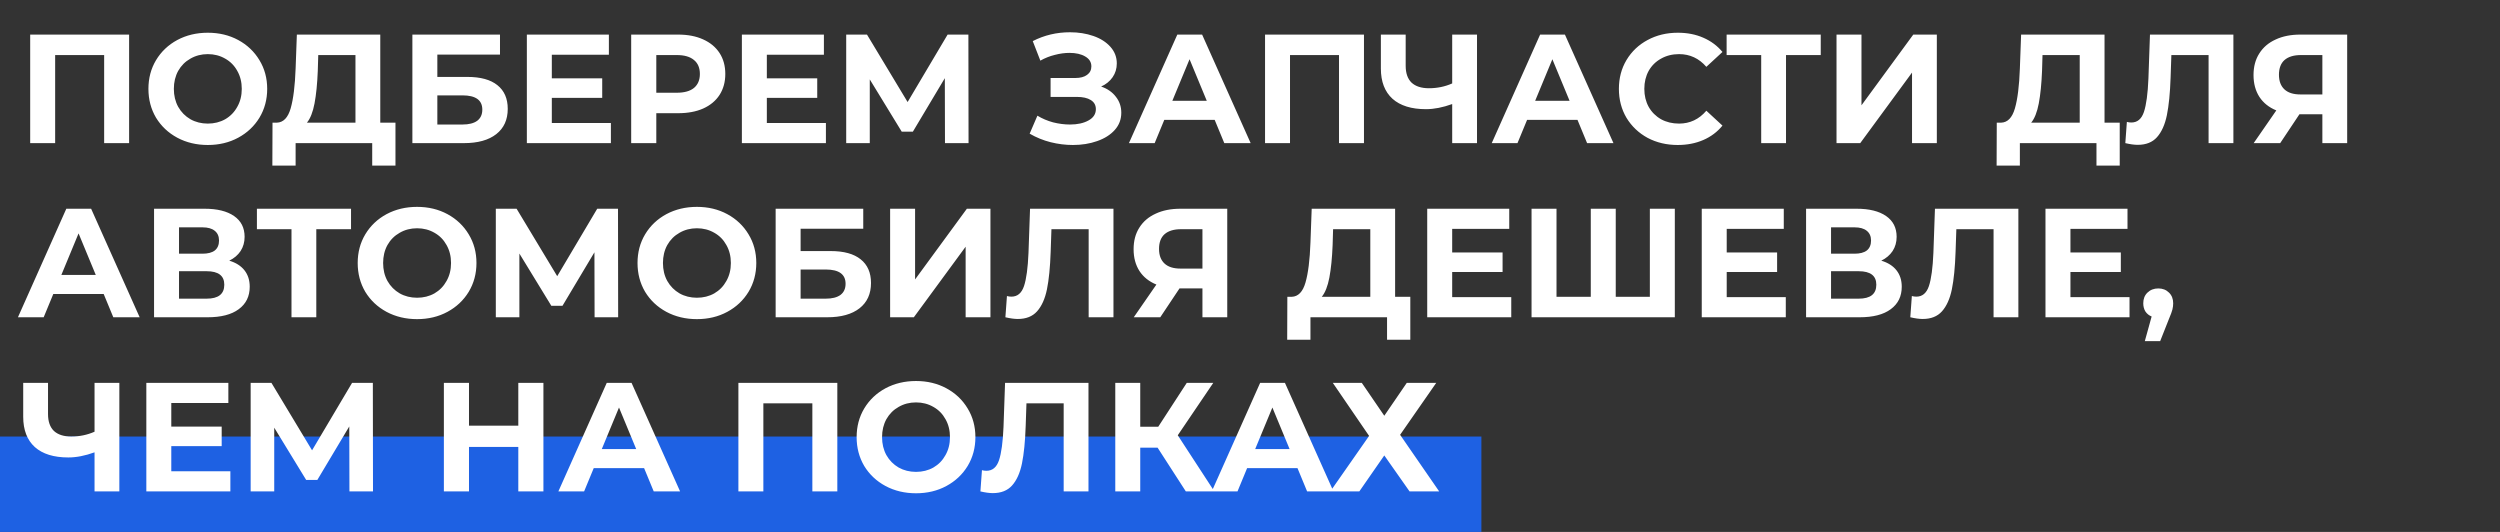
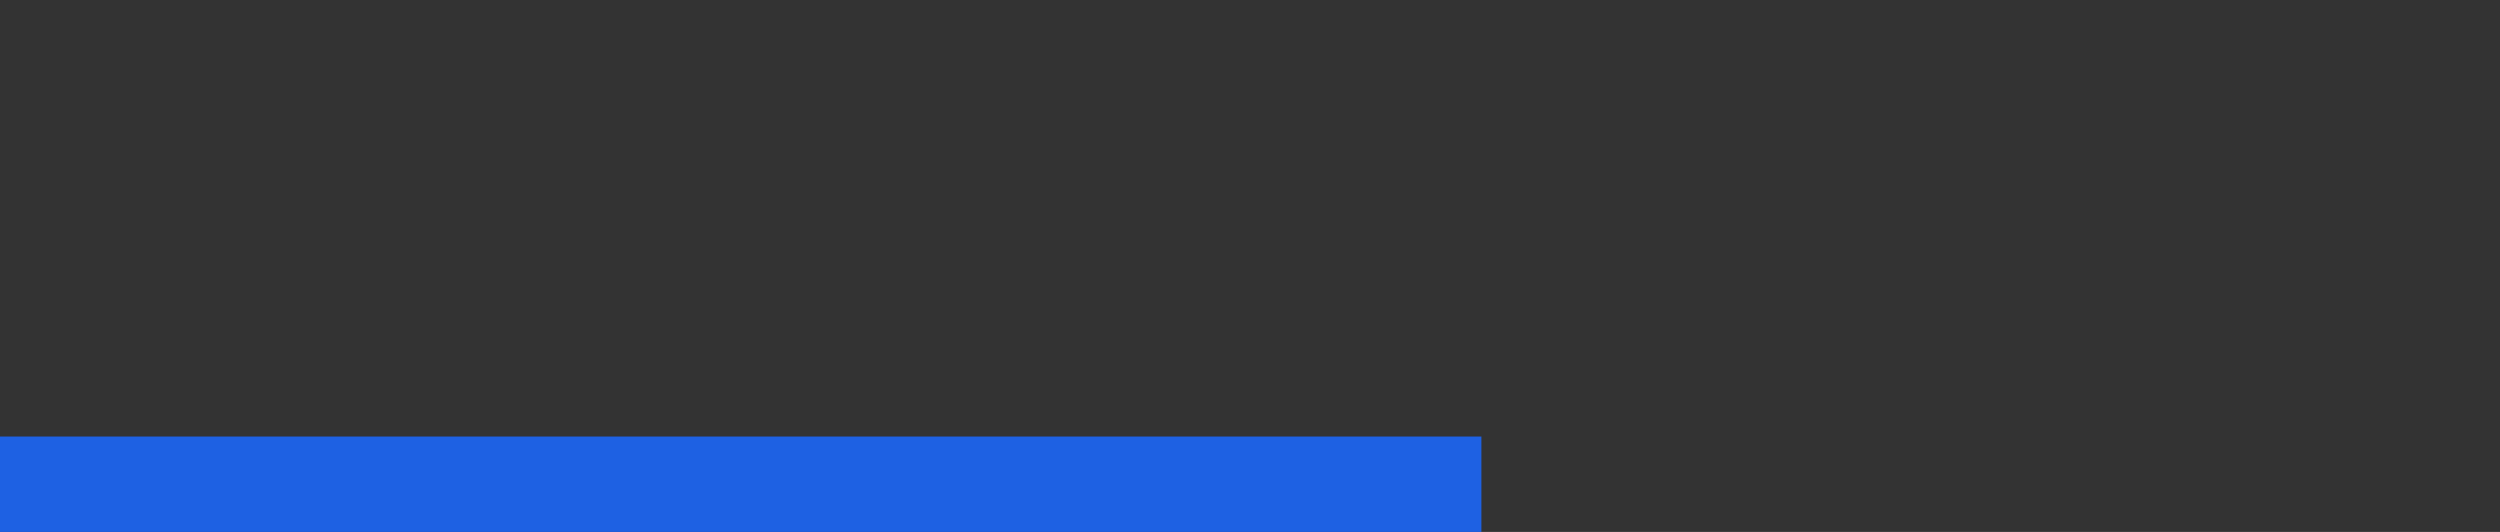
<svg xmlns="http://www.w3.org/2000/svg" width="1048" height="223" viewBox="0 0 1048 223" fill="none">
  <rect x="0" y="0" width="1048" height="223" fill="#333333" stroke="none" />
  <rect y="183" width="621" height="40" fill="#1E61E3" />
-   <path d="M54.125 14.5V60H43.66V23.08H23.12V60H12.655V14.5H54.125ZM87.114 60.78C82.391 60.78 78.122 59.762 74.309 57.725C70.539 55.688 67.571 52.893 65.404 49.34C63.281 45.743 62.219 41.713 62.219 37.25C62.219 32.787 63.281 28.778 65.404 25.225C67.571 21.628 70.539 18.812 74.309 16.775C78.122 14.738 82.391 13.72 87.114 13.72C91.837 13.72 96.084 14.738 99.854 16.775C103.624 18.812 106.592 21.628 108.759 25.225C110.926 28.778 112.009 32.787 112.009 37.25C112.009 41.713 110.926 45.743 108.759 49.34C106.592 52.893 103.624 55.688 99.854 57.725C96.084 59.762 91.837 60.78 87.114 60.78ZM87.114 51.81C89.801 51.81 92.227 51.203 94.394 49.99C96.561 48.733 98.251 47 99.464 44.79C100.721 42.58 101.349 40.067 101.349 37.25C101.349 34.433 100.721 31.92 99.464 29.71C98.251 27.5 96.561 25.788 94.394 24.575C92.227 23.318 89.801 22.69 87.114 22.69C84.427 22.69 82.001 23.318 79.834 24.575C77.667 25.788 75.956 27.5 74.699 29.71C73.486 31.92 72.879 34.433 72.879 37.25C72.879 40.067 73.486 42.58 74.699 44.79C75.956 47 77.667 48.733 79.834 49.99C82.001 51.203 84.427 51.81 87.114 51.81ZM165.781 51.42V69.425H156.031V60H123.921V69.425H114.171L114.236 51.42H116.056C118.786 51.333 120.715 49.34 121.841 45.44C122.968 41.54 123.661 35.972 123.921 28.735L124.441 14.5H159.411V51.42H165.781ZM133.216 29.71C133 35.127 132.545 39.677 131.851 43.36C131.158 47 130.096 49.687 128.666 51.42H149.011V23.08H133.411L133.216 29.71ZM172.87 14.5H209.595V22.885H183.335V32.245H195.945C201.448 32.245 205.63 33.393 208.49 35.69C211.393 37.987 212.845 41.302 212.845 45.635C212.845 50.185 211.242 53.717 208.035 56.23C204.828 58.743 200.3 60 194.45 60H172.87V14.5ZM193.865 52.2C196.552 52.2 198.61 51.68 200.04 50.64C201.47 49.557 202.185 47.997 202.185 45.96C202.185 41.973 199.412 39.98 193.865 39.98H183.335V52.2H193.865ZM256.088 51.55V60H220.858V14.5H255.243V22.95H231.323V32.83H252.448V41.02H231.323V51.55H256.088ZM284.288 14.5C288.318 14.5 291.807 15.172 294.753 16.515C297.743 17.858 300.04 19.765 301.643 22.235C303.247 24.705 304.048 27.63 304.048 31.01C304.048 34.347 303.247 37.272 301.643 39.785C300.04 42.255 297.743 44.162 294.753 45.505C291.807 46.805 288.318 47.455 284.288 47.455H275.123V60H264.593V14.5H284.288ZM283.703 38.875C286.867 38.875 289.272 38.203 290.918 36.86C292.565 35.473 293.388 33.523 293.388 31.01C293.388 28.453 292.565 26.503 290.918 25.16C289.272 23.773 286.867 23.08 283.703 23.08H275.123V38.875H283.703ZM346.225 51.55V60H310.995V14.5H345.38V22.95H321.46V32.83H342.585V41.02H321.46V51.55H346.225ZM396.135 60L396.07 32.765L382.68 55.19H378L364.61 33.285V60H354.73V14.5H363.44L380.47 42.775L397.24 14.5H405.95L406.015 60H396.135ZM461.596 36.275C464.24 37.185 466.298 38.615 467.771 40.565C469.288 42.472 470.046 44.703 470.046 47.26C470.046 50.033 469.136 52.438 467.316 54.475C465.496 56.512 463.026 58.072 459.906 59.155C456.83 60.238 453.45 60.78 449.766 60.78C446.646 60.78 443.526 60.39 440.406 59.61C437.33 58.83 434.405 57.638 431.631 56.035L434.881 48.495C436.875 49.708 439.063 50.64 441.446 51.29C443.873 51.897 446.235 52.2 448.531 52.2C451.651 52.2 454.23 51.637 456.266 50.51C458.346 49.383 459.386 47.802 459.386 45.765C459.386 44.075 458.671 42.797 457.241 41.93C455.855 41.063 453.948 40.63 451.521 40.63H440.406V32.7H450.741C452.865 32.7 454.511 32.267 455.681 31.4C456.895 30.533 457.501 29.342 457.501 27.825C457.501 26.048 456.635 24.662 454.901 23.665C453.211 22.668 451.023 22.17 448.336 22.17C446.343 22.17 444.285 22.452 442.161 23.015C440.038 23.535 438.023 24.337 436.116 25.42L432.931 17.23C437.741 14.76 442.941 13.525 448.531 13.525C452.085 13.525 455.356 14.045 458.346 15.085C461.336 16.125 463.72 17.642 465.496 19.635C467.273 21.628 468.161 23.947 468.161 26.59C468.161 28.757 467.576 30.685 466.406 32.375C465.236 34.065 463.633 35.365 461.596 36.275ZM509.193 50.25H488.068L484.038 60H473.248L493.528 14.5H503.928L524.273 60H513.223L509.193 50.25ZM505.878 42.255L498.663 24.835L491.448 42.255H505.878ZM571.776 14.5V60H561.311V23.08H540.771V60H530.306V14.5H571.776ZM619.161 14.5V60H608.761V43.62C604.818 45.05 601.156 45.765 597.776 45.765C591.666 45.765 586.986 44.313 583.736 41.41C580.486 38.463 578.861 34.238 578.861 28.735V14.5H589.261V27.565C589.261 30.685 590.084 33.047 591.731 34.65C593.421 36.21 595.848 36.99 599.011 36.99C602.478 36.99 605.728 36.318 608.761 34.975V14.5H619.161ZM661.282 50.25H640.157L636.127 60H625.337L645.617 14.5H656.017L676.362 60H665.312L661.282 50.25ZM657.967 42.255L650.752 24.835L643.537 42.255H657.967ZM703.276 60.78C698.64 60.78 694.436 59.783 690.666 57.79C686.94 55.753 683.993 52.958 681.826 49.405C679.703 45.808 678.641 41.757 678.641 37.25C678.641 32.743 679.703 28.713 681.826 25.16C683.993 21.563 686.94 18.768 690.666 16.775C694.436 14.738 698.661 13.72 703.341 13.72C707.285 13.72 710.838 14.413 714.001 15.8C717.208 17.187 719.895 19.18 722.061 21.78L715.301 28.02C712.225 24.467 708.411 22.69 703.861 22.69C701.045 22.69 698.531 23.318 696.321 24.575C694.111 25.788 692.378 27.5 691.121 29.71C689.908 31.92 689.301 34.433 689.301 37.25C689.301 40.067 689.908 42.58 691.121 44.79C692.378 47 694.111 48.733 696.321 49.99C698.531 51.203 701.045 51.81 703.861 51.81C708.411 51.81 712.225 50.012 715.301 46.415L722.061 52.655C719.895 55.298 717.208 57.313 714.001 58.7C710.795 60.087 707.22 60.78 703.276 60.78ZM763.255 23.08H748.695V60H738.295V23.08H723.8V14.5H763.255V23.08ZM769.867 14.5H780.332V44.14L802.042 14.5H811.922V60H801.522V30.425L779.812 60H769.867V14.5ZM888.589 51.42V69.425H878.839V60H846.729V69.425H836.979L837.044 51.42H838.864C841.594 51.333 843.522 49.34 844.649 45.44C845.776 41.54 846.469 35.972 846.729 28.735L847.249 14.5H882.219V51.42H888.589ZM856.024 29.71C855.807 35.127 855.352 39.677 854.659 43.36C853.966 47 852.904 49.687 851.474 51.42H871.819V23.08H856.219L856.024 29.71ZM936.237 14.5V60H925.837V23.08H910.237L909.912 32.57C909.696 39.027 909.176 44.27 908.352 48.3C907.529 52.287 906.142 55.363 904.192 57.53C902.286 59.653 899.599 60.715 896.132 60.715C894.702 60.715 892.969 60.477 890.932 60L891.582 51.095C892.146 51.268 892.774 51.355 893.467 51.355C895.981 51.355 897.736 49.882 898.732 46.935C899.729 43.945 900.357 39.287 900.617 32.96L901.267 14.5H936.237ZM983.936 14.5V60H973.536V47.91H963.916L955.856 60H944.741L954.231 46.285C951.155 45.028 948.793 43.143 947.146 40.63C945.5 38.073 944.676 35.018 944.676 31.465C944.676 27.955 945.478 24.943 947.081 22.43C948.685 19.873 950.96 17.923 953.906 16.58C956.853 15.193 960.32 14.5 964.306 14.5H983.936ZM964.566 23.08C961.576 23.08 959.28 23.773 957.676 25.16C956.116 26.547 955.336 28.605 955.336 31.335C955.336 33.978 956.095 36.015 957.611 37.445C959.128 38.875 961.36 39.59 964.306 39.59H973.536V23.08H964.566ZM43.465 123.25H22.34L18.31 133H7.52L27.8 87.5H38.2L58.545 133H47.495L43.465 123.25ZM40.15 115.255L32.935 97.835L25.72 115.255H40.15ZM96.104 109.275C98.877 110.098 101 111.442 102.474 113.305C103.947 115.168 104.684 117.465 104.684 120.195C104.684 124.225 103.145 127.367 100.069 129.62C97.035 131.873 92.68 133 87.004 133H64.579V87.5H85.769C91.055 87.5 95.172 88.518 98.119 90.555C101.065 92.592 102.539 95.495 102.539 99.265C102.539 101.518 101.975 103.512 100.849 105.245C99.722 106.935 98.141 108.278 96.104 109.275ZM75.044 106.35H84.859C87.156 106.35 88.889 105.895 90.059 104.985C91.229 104.032 91.814 102.645 91.814 100.825C91.814 99.048 91.207 97.683 89.994 96.73C88.824 95.777 87.112 95.3 84.859 95.3H75.044V106.35ZM86.614 125.2C91.554 125.2 94.024 123.25 94.024 119.35C94.024 115.58 91.554 113.695 86.614 113.695H75.044V125.2H86.614ZM147.152 96.08H132.592V133H122.192V96.08H107.697V87.5H147.152V96.08ZM174.839 133.78C170.115 133.78 165.847 132.762 162.034 130.725C158.264 128.688 155.295 125.893 153.129 122.34C151.005 118.743 149.944 114.713 149.944 110.25C149.944 105.787 151.005 101.778 153.129 98.225C155.295 94.628 158.264 91.812 162.034 89.775C165.847 87.738 170.115 86.72 174.839 86.72C179.562 86.72 183.809 87.738 187.579 89.775C191.349 91.812 194.317 94.628 196.484 98.225C198.65 101.778 199.734 105.787 199.734 110.25C199.734 114.713 198.65 118.743 196.484 122.34C194.317 125.893 191.349 128.688 187.579 130.725C183.809 132.762 179.562 133.78 174.839 133.78ZM174.839 124.81C177.525 124.81 179.952 124.203 182.119 122.99C184.285 121.733 185.975 120 187.189 117.79C188.445 115.58 189.074 113.067 189.074 110.25C189.074 107.433 188.445 104.92 187.189 102.71C185.975 100.5 184.285 98.788 182.119 97.575C179.952 96.318 177.525 95.69 174.839 95.69C172.152 95.69 169.725 96.318 167.559 97.575C165.392 98.788 163.68 100.5 162.424 102.71C161.21 104.92 160.604 107.433 160.604 110.25C160.604 113.067 161.21 115.58 162.424 117.79C163.68 120 165.392 121.733 167.559 122.99C169.725 124.203 172.152 124.81 174.839 124.81ZM249.25 133L249.185 105.765L235.795 128.19H231.115L217.725 106.285V133H207.845V87.5H216.555L233.585 115.775L250.355 87.5H259.065L259.13 133H249.25ZM292.143 133.78C287.42 133.78 283.152 132.762 279.338 130.725C275.568 128.688 272.6 125.893 270.433 122.34C268.31 118.743 267.248 114.713 267.248 110.25C267.248 105.787 268.31 101.778 270.433 98.225C272.6 94.628 275.568 91.812 279.338 89.775C283.152 87.738 287.42 86.72 292.143 86.72C296.867 86.72 301.113 87.738 304.883 89.775C308.653 91.812 311.622 94.628 313.788 98.225C315.955 101.778 317.038 105.787 317.038 110.25C317.038 114.713 315.955 118.743 313.788 122.34C311.622 125.893 308.653 128.688 304.883 130.725C301.113 132.762 296.867 133.78 292.143 133.78ZM292.143 124.81C294.83 124.81 297.257 124.203 299.423 122.99C301.59 121.733 303.28 120 304.493 117.79C305.75 115.58 306.378 113.067 306.378 110.25C306.378 107.433 305.75 104.92 304.493 102.71C303.28 100.5 301.59 98.788 299.423 97.575C297.257 96.318 294.83 95.69 292.143 95.69C289.457 95.69 287.03 96.318 284.863 97.575C282.697 98.788 280.985 100.5 279.728 102.71C278.515 104.92 277.908 107.433 277.908 110.25C277.908 113.067 278.515 115.58 279.728 117.79C280.985 120 282.697 121.733 284.863 122.99C287.03 124.203 289.457 124.81 292.143 124.81ZM325.15 87.5H361.875V95.885H335.615V105.245H348.225C353.728 105.245 357.91 106.393 360.77 108.69C363.673 110.987 365.125 114.302 365.125 118.635C365.125 123.185 363.522 126.717 360.315 129.23C357.108 131.743 352.58 133 346.73 133H325.15V87.5ZM346.145 125.2C348.832 125.2 350.89 124.68 352.32 123.64C353.75 122.557 354.465 120.997 354.465 118.96C354.465 114.973 351.692 112.98 346.145 112.98H335.615V125.2H346.145ZM373.138 87.5H383.603V117.14L405.313 87.5H415.193V133H404.793V103.425L383.083 133H373.138V87.5ZM466.765 87.5V133H456.365V96.08H440.765L440.44 105.57C440.223 112.027 439.703 117.27 438.88 121.3C438.056 125.287 436.67 128.363 434.72 130.53C432.813 132.653 430.126 133.715 426.66 133.715C425.23 133.715 423.496 133.477 421.46 133L422.11 124.095C422.673 124.268 423.301 124.355 423.995 124.355C426.508 124.355 428.263 122.882 429.26 119.935C430.256 116.945 430.885 112.287 431.145 105.96L431.795 87.5H466.765ZM514.464 87.5V133H504.064V120.91H494.444L486.384 133H475.269L484.759 119.285C481.682 118.028 479.32 116.143 477.674 113.63C476.027 111.073 475.204 108.018 475.204 104.465C475.204 100.955 476.005 97.943 477.609 95.43C479.212 92.873 481.487 90.923 484.434 89.58C487.38 88.193 490.847 87.5 494.834 87.5H514.464ZM495.094 96.08C492.104 96.08 489.807 96.773 488.204 98.16C486.644 99.547 485.864 101.605 485.864 104.335C485.864 106.978 486.622 109.015 488.139 110.445C489.655 111.875 491.887 112.59 494.834 112.59H504.064V96.08H495.094ZM591.201 124.42V142.425H581.451V133H549.341V142.425H539.591L539.656 124.42H541.476C544.206 124.333 546.135 122.34 547.261 118.44C548.388 114.54 549.081 108.972 549.341 101.735L549.861 87.5H584.831V124.42H591.201ZM558.636 102.71C558.42 108.127 557.965 112.677 557.271 116.36C556.578 120 555.516 122.687 554.086 124.42H574.431V96.08H558.831L558.636 102.71ZM633.52 124.55V133H598.29V87.5H632.675V95.95H608.755V105.83H629.88V114.02H608.755V124.55H633.52ZM702.085 87.5V133H642.025V87.5H652.49V124.42H666.855V87.5H677.32V124.42H691.62V87.5H702.085ZM748.603 124.55V133H713.373V87.5H747.758V95.95H723.838V105.83H744.963V114.02H723.838V124.55H748.603ZM788.633 109.275C791.406 110.098 793.53 111.442 795.003 113.305C796.476 115.168 797.213 117.465 797.213 120.195C797.213 124.225 795.675 127.367 792.598 129.62C789.565 131.873 785.21 133 779.533 133H757.108V87.5H778.298C783.585 87.5 787.701 88.518 790.648 90.555C793.595 92.592 795.068 95.495 795.068 99.265C795.068 101.518 794.505 103.512 793.378 105.245C792.251 106.935 790.67 108.278 788.633 109.275ZM767.573 106.35H777.388C779.685 106.35 781.418 105.895 782.588 104.985C783.758 104.032 784.343 102.645 784.343 100.825C784.343 99.048 783.736 97.683 782.523 96.73C781.353 95.777 779.641 95.3 777.388 95.3H767.573V106.35ZM779.143 125.2C784.083 125.2 786.553 123.25 786.553 119.35C786.553 115.58 784.083 113.695 779.143 113.695H767.573V125.2H779.143ZM846.101 87.5V133H835.701V96.08H820.101L819.776 105.57C819.559 112.027 819.039 117.27 818.216 121.3C817.392 125.287 816.006 128.363 814.056 130.53C812.149 132.653 809.462 133.715 805.996 133.715C804.566 133.715 802.832 133.477 800.796 133L801.446 124.095C802.009 124.268 802.637 124.355 803.331 124.355C805.844 124.355 807.599 122.882 808.596 119.935C809.592 116.945 810.221 112.287 810.481 105.96L811.131 87.5H846.101ZM892.695 124.55V133H857.465V87.5H891.85V95.95H867.93V105.83H889.055V114.02H867.93V124.55H892.695ZM904.76 120.91C906.58 120.91 908.075 121.495 909.245 122.665C910.415 123.792 911 125.287 911 127.15C911 128.017 910.891 128.883 910.675 129.75C910.458 130.617 909.981 131.917 909.245 133.65L905.54 143.01H899.105L901.965 132.675C900.881 132.242 900.015 131.548 899.365 130.595C898.758 129.598 898.455 128.45 898.455 127.15C898.455 125.287 899.04 123.792 900.21 122.665C901.423 121.495 902.94 120.91 904.76 120.91ZM50.03 160.5V206H39.63V189.62C35.687 191.05 32.025 191.765 28.645 191.765C22.535 191.765 17.855 190.313 14.605 187.41C11.355 184.463 9.73 180.238 9.73 174.735V160.5H20.13V173.565C20.13 176.685 20.953 179.047 22.6 180.65C24.29 182.21 26.717 182.99 29.88 182.99C33.347 182.99 36.597 182.318 39.63 180.975V160.5H50.03ZM96.572 197.55V206H61.342V160.5H95.727V168.95H71.806V178.83H92.931V187.02H71.806V197.55H96.572ZM146.482 206L146.417 178.765L133.027 201.19H128.347L114.957 179.285V206H105.077V160.5H113.787L130.817 188.775L147.587 160.5H156.297L156.362 206H146.482ZM227.803 160.5V206H217.273V187.345H196.603V206H186.073V160.5H196.603V178.44H217.273V160.5H227.803ZM270.013 196.25H248.888L244.858 206H234.068L254.348 160.5H264.748L285.093 206H274.043L270.013 196.25ZM266.698 188.255L259.483 170.835L252.268 188.255H266.698ZM351.005 160.5V206H340.54V169.08H320V206H309.535V160.5H351.005ZM383.994 206.78C379.271 206.78 375.002 205.762 371.189 203.725C367.419 201.688 364.451 198.893 362.284 195.34C360.161 191.743 359.099 187.713 359.099 183.25C359.099 178.787 360.161 174.778 362.284 171.225C364.451 167.628 367.419 164.812 371.189 162.775C375.002 160.738 379.271 159.72 383.994 159.72C388.717 159.72 392.964 160.738 396.734 162.775C400.504 164.812 403.472 167.628 405.639 171.225C407.806 174.778 408.889 178.787 408.889 183.25C408.889 187.713 407.806 191.743 405.639 195.34C403.472 198.893 400.504 201.688 396.734 203.725C392.964 205.762 388.717 206.78 383.994 206.78ZM383.994 197.81C386.681 197.81 389.107 197.203 391.274 195.99C393.441 194.733 395.131 193 396.344 190.79C397.601 188.58 398.229 186.067 398.229 183.25C398.229 180.433 397.601 177.92 396.344 175.71C395.131 173.5 393.441 171.788 391.274 170.575C389.107 169.318 386.681 168.69 383.994 168.69C381.307 168.69 378.881 169.318 376.714 170.575C374.547 171.788 372.836 173.5 371.579 175.71C370.366 177.92 369.759 180.433 369.759 183.25C369.759 186.067 370.366 188.58 371.579 190.79C372.836 193 374.547 194.733 376.714 195.99C378.881 197.203 381.307 197.81 383.994 197.81ZM456.291 160.5V206H445.891V169.08H430.291L429.966 178.57C429.75 185.027 429.23 190.27 428.406 194.3C427.583 198.287 426.196 201.363 424.246 203.53C422.34 205.653 419.653 206.715 416.186 206.715C414.756 206.715 413.023 206.477 410.986 206L411.636 197.095C412.2 197.268 412.828 197.355 413.521 197.355C416.035 197.355 417.79 195.882 418.786 192.935C419.783 189.945 420.411 185.287 420.671 178.96L421.321 160.5H456.291ZM485.27 187.67H477.99V206H467.525V160.5H477.99V178.895H485.53L497.49 160.5H508.605L493.72 182.47L509.06 206H497.1L485.27 187.67ZM543.914 196.25H522.789L518.759 206H507.969L528.249 160.5H538.649L558.994 206H547.944L543.914 196.25ZM540.599 188.255L533.384 170.835L526.169 188.255H540.599ZM570.869 160.5L580.294 174.28L589.719 160.5H602.069L586.924 182.275L603.304 206H590.889L580.294 190.92L569.829 206H557.674L573.924 182.73L558.714 160.5H570.869Z" fill="white" />
</svg>